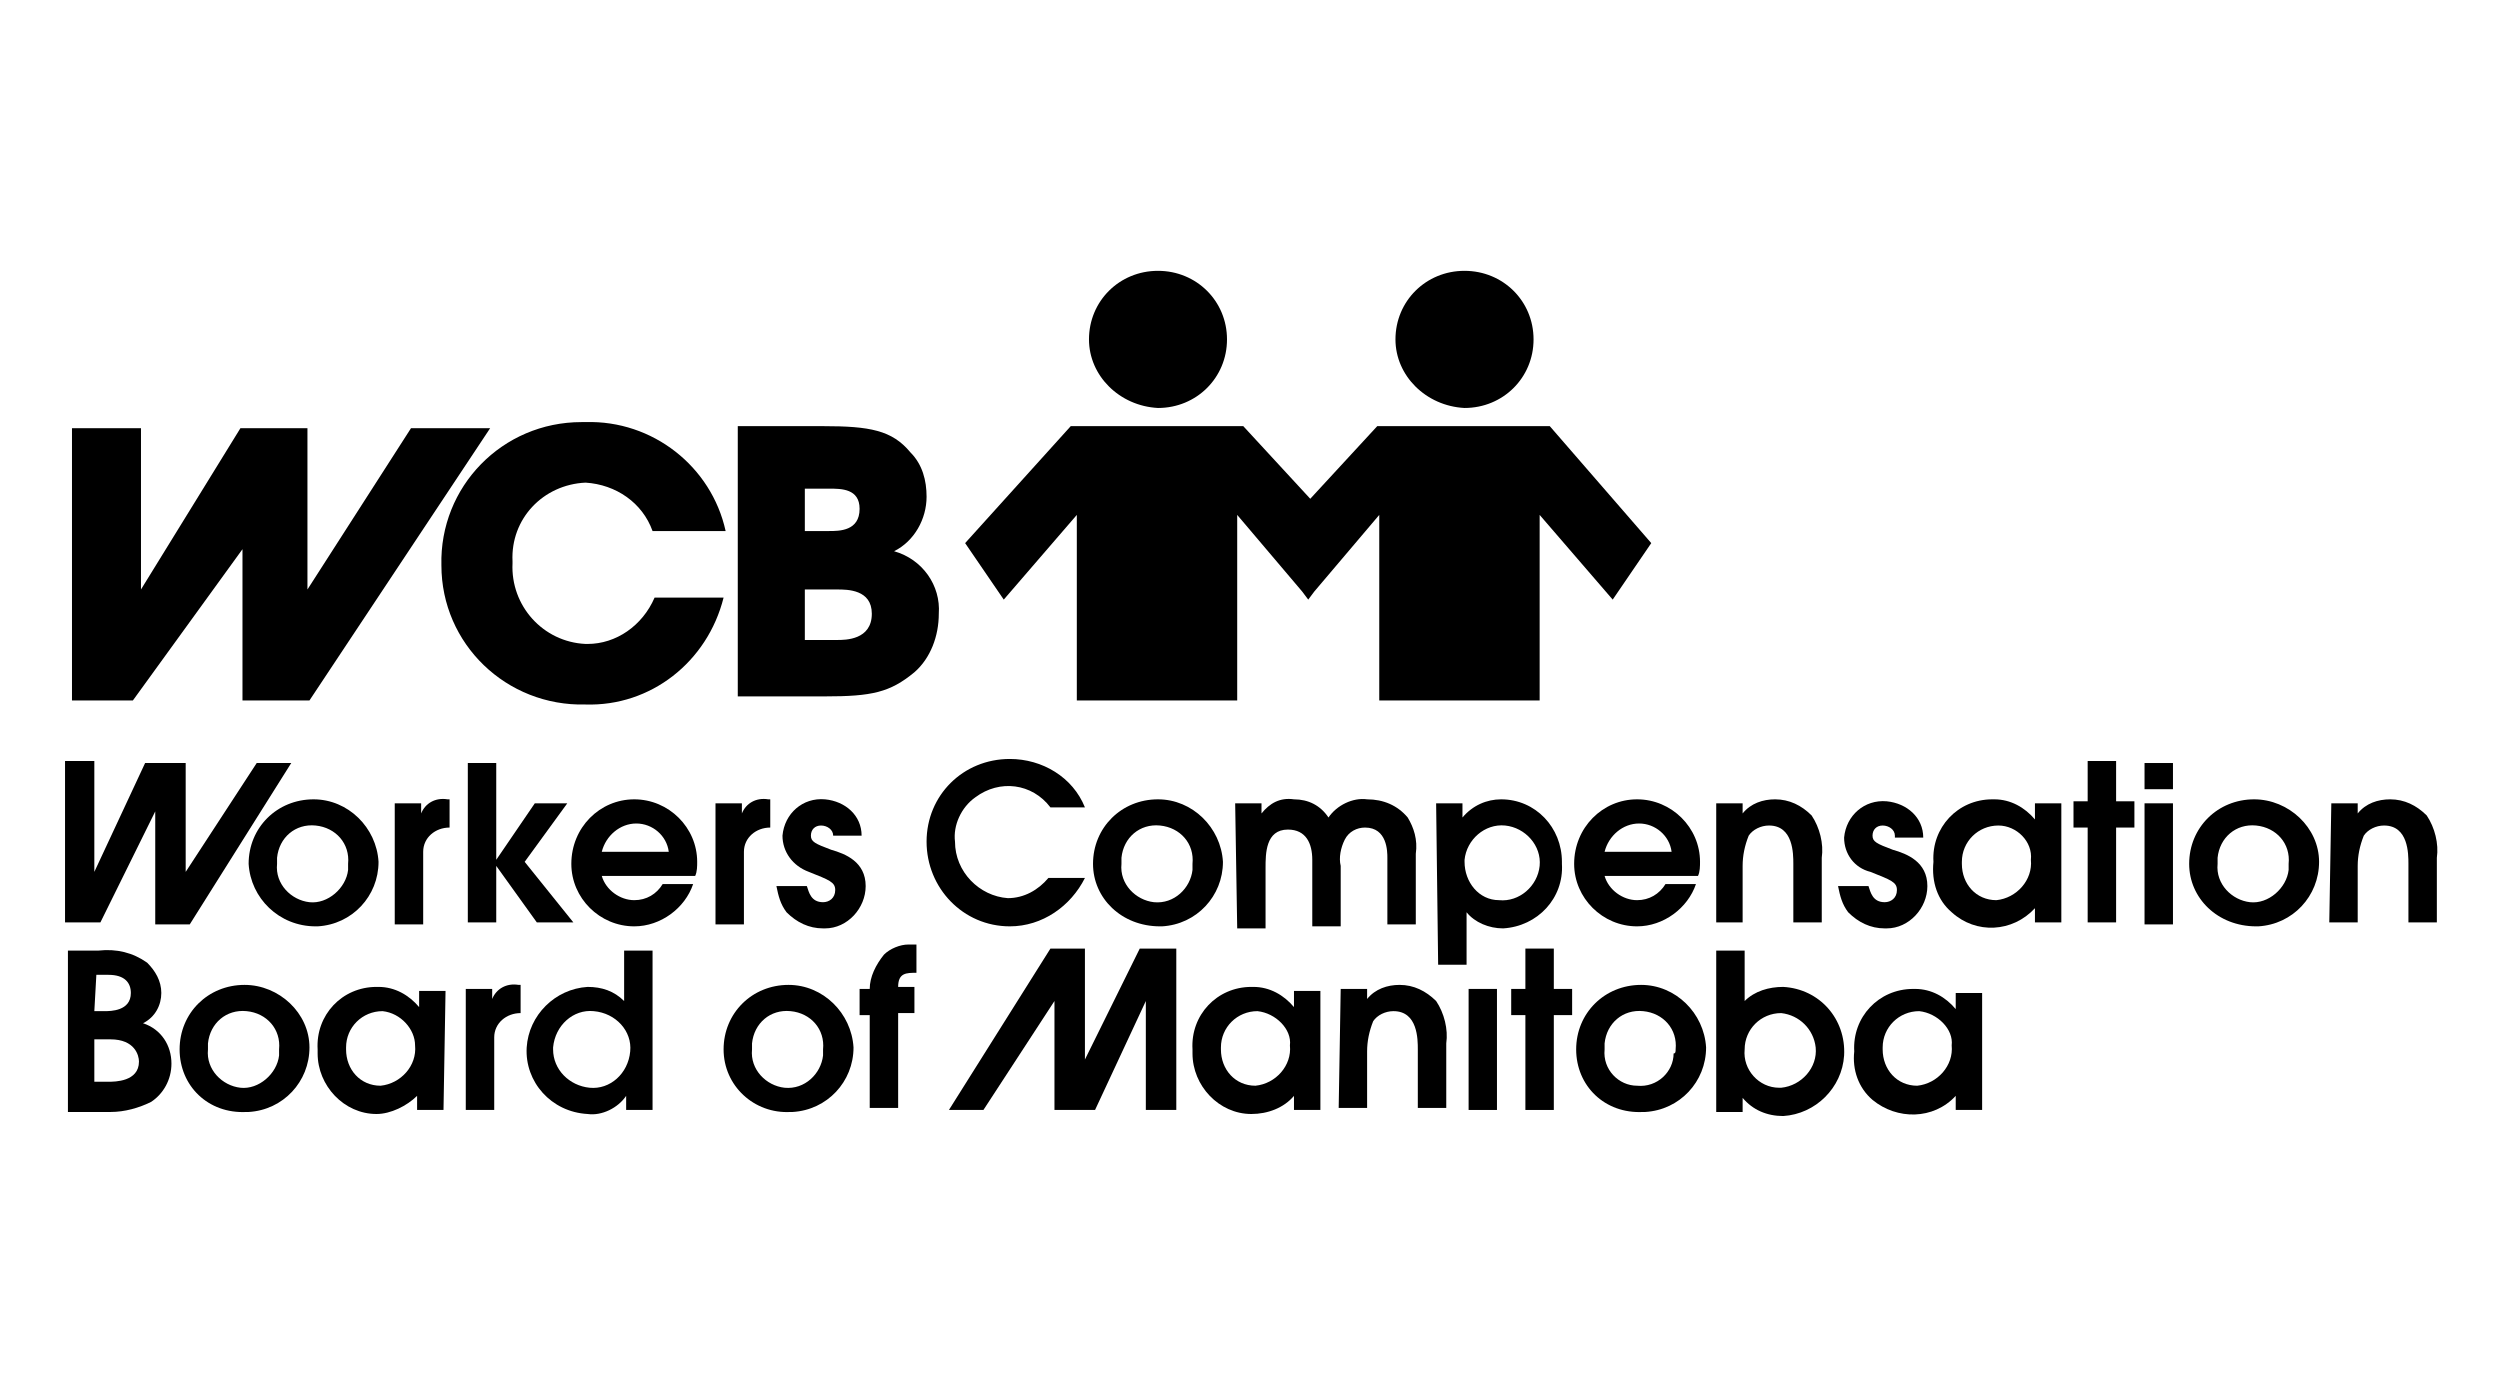
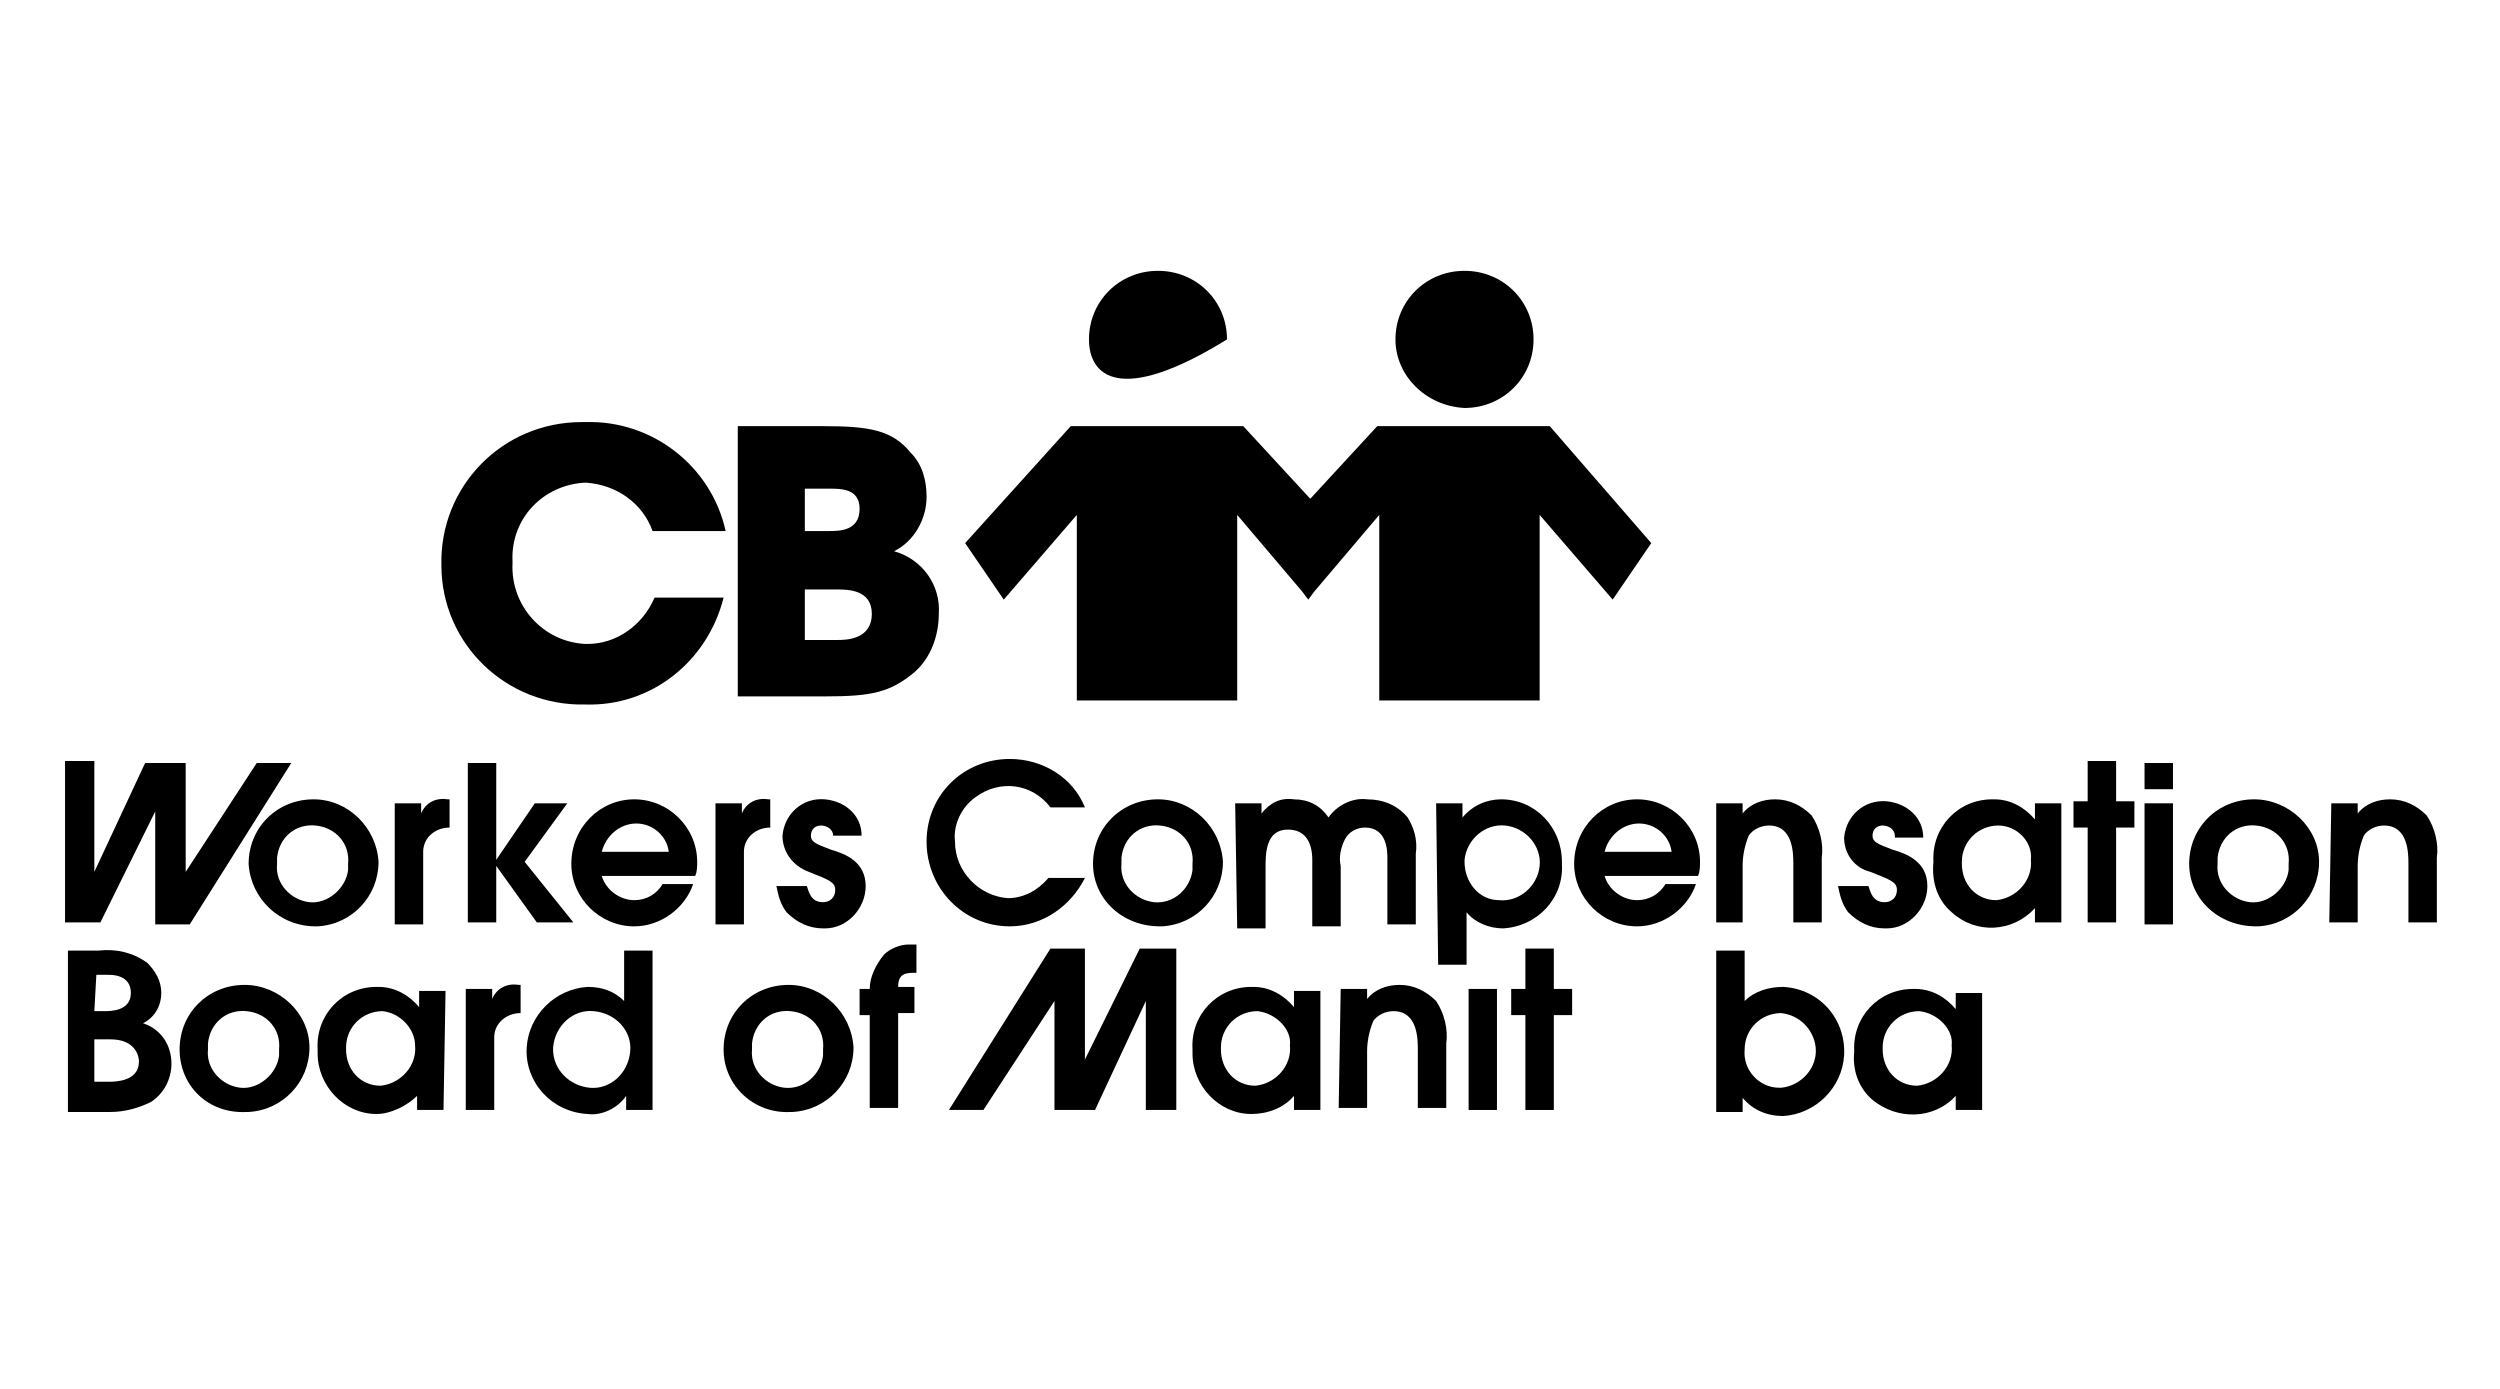
<svg xmlns="http://www.w3.org/2000/svg" width="180" zoomAndPan="magnify" viewBox="0 0 135 75" height="100" preserveAspectRatio="xMidYMid meet" version="1.0">
  <defs>
    <clipPath id="3f88713167">
-       <path d="M 3.512 23 L 27 23 L 27 38 L 3.512 38 Z M 3.512 23 " clip-rule="nonzero" />
-     </clipPath>
+       </clipPath>
    <clipPath id="804f8f3459">
      <path d="M 125 43 L 131.762 43 L 131.762 50 L 125 50 Z M 125 43 " clip-rule="nonzero" />
    </clipPath>
    <clipPath id="917743a247">
      <path d="M 3.512 51 L 10 51 L 10 60.281 L 3.512 60.281 Z M 3.512 51 " clip-rule="nonzero" />
    </clipPath>
    <clipPath id="f9263e4fea">
      <path d="M 9 53 L 17 53 L 17 60.281 L 9 60.281 Z M 9 53 " clip-rule="nonzero" />
    </clipPath>
    <clipPath id="9f3570aa12">
      <path d="M 17 53 L 25 53 L 25 60.281 L 17 60.281 Z M 17 53 " clip-rule="nonzero" />
    </clipPath>
    <clipPath id="a2f4f9b54c">
      <path d="M 28 51 L 36 51 L 36 60.281 L 28 60.281 Z M 28 51 " clip-rule="nonzero" />
    </clipPath>
    <clipPath id="f6ecb911c7">
      <path d="M 39 53 L 47 53 L 47 60.281 L 39 60.281 Z M 39 53 " clip-rule="nonzero" />
    </clipPath>
    <clipPath id="4089acb386">
      <path d="M 64 53 L 72 53 L 72 60.281 L 64 60.281 Z M 64 53 " clip-rule="nonzero" />
    </clipPath>
    <clipPath id="d3fffa2ac4">
-       <path d="M 85 53 L 93 53 L 93 60.281 L 85 60.281 Z M 85 53 " clip-rule="nonzero" />
-     </clipPath>
+       </clipPath>
    <clipPath id="d73150d034">
      <path d="M 92 51 L 100 51 L 100 60.281 L 92 60.281 Z M 92 51 " clip-rule="nonzero" />
    </clipPath>
    <clipPath id="2e02204eec">
      <path d="M 100 53 L 108 53 L 108 60.281 L 100 60.281 Z M 100 53 " clip-rule="nonzero" />
    </clipPath>
    <clipPath id="af68daa480">
      <path d="M 3.512 41 L 16 41 L 16 50 L 3.512 50 Z M 3.512 41 " clip-rule="nonzero" />
    </clipPath>
    <clipPath id="d325553e8a">
      <path d="M 58 14.531 L 67 14.531 L 67 23 L 58 23 Z M 58 14.531 " clip-rule="nonzero" />
    </clipPath>
    <clipPath id="a2078dcf24">
      <path d="M 75 14.531 L 83 14.531 L 83 23 L 75 23 Z M 75 14.531 " clip-rule="nonzero" />
    </clipPath>
  </defs>
  <path fill="#000000" d="M 39.074 32.27 C 38.199 35.754 35.129 38.152 31.621 38.043 C 27.344 38.152 23.836 34.773 23.836 30.527 C 23.727 26.277 27.125 22.793 31.402 22.793 C 31.512 22.793 31.512 22.793 31.621 22.793 C 35.238 22.684 38.418 25.188 39.184 28.676 L 35.238 28.676 C 34.691 27.148 33.266 26.168 31.621 26.062 C 29.32 26.168 27.566 28.02 27.676 30.309 C 27.676 30.309 27.676 30.418 27.676 30.418 C 27.566 32.707 29.32 34.668 31.621 34.773 C 31.621 34.773 31.73 34.773 31.73 34.773 C 33.266 34.773 34.691 33.793 35.348 32.27 Z M 39.074 32.27 " fill-opacity="1" fill-rule="nonzero" />
  <path fill="#000000" d="M 39.84 23.012 L 44.445 23.012 C 46.965 23.012 48.172 23.23 49.16 24.426 C 49.816 25.082 50.035 25.953 50.035 26.824 C 50.035 28.02 49.379 29.219 48.281 29.766 C 49.816 30.199 50.805 31.617 50.695 33.141 C 50.695 34.34 50.254 35.539 49.379 36.301 C 48.062 37.391 47.078 37.605 44.555 37.605 L 39.84 37.605 Z M 43.461 28.676 L 44.773 28.676 C 45.324 28.676 46.418 28.676 46.418 27.477 C 46.418 26.387 45.434 26.387 44.773 26.387 L 43.461 26.387 Z M 43.461 34.559 L 45.211 34.559 C 45.652 34.559 47.078 34.559 47.078 33.141 C 47.078 31.832 45.762 31.832 45.211 31.832 L 43.461 31.832 Z M 43.461 34.559 " fill-opacity="1" fill-rule="nonzero" />
  <g clip-path="url(#3f88713167)">
    <path fill="#000000" d="M 16.711 37.824 L 13.094 37.824 L 13.094 29.656 L 7.176 37.824 L 3.887 37.824 L 3.887 23.121 L 7.613 23.121 L 7.613 31.832 L 12.984 23.121 L 16.602 23.121 L 16.602 31.832 L 22.195 23.121 L 26.469 23.121 Z M 16.711 37.824 " fill-opacity="1" fill-rule="nonzero" />
  </g>
  <path fill="#000000" d="M 13.426 46.648 C 13.426 44.688 14.961 43.164 16.934 43.164 C 18.797 43.164 20.332 44.688 20.441 46.539 C 20.441 48.391 19.016 49.918 17.152 50.023 C 17.152 50.023 17.043 50.023 17.043 50.023 C 15.07 50.023 13.535 48.5 13.426 46.648 M 18.797 46.648 C 18.906 45.559 18.137 44.688 17.043 44.578 C 15.945 44.469 15.07 45.23 14.961 46.32 C 14.961 46.43 14.961 46.539 14.961 46.648 C 14.848 47.738 15.727 48.609 16.711 48.719 C 17.699 48.828 18.688 47.957 18.797 46.977 C 18.797 46.758 18.797 46.648 18.797 46.648 " fill-opacity="1" fill-rule="nonzero" />
  <path fill="#000000" d="M 21.316 43.379 L 22.742 43.379 L 22.742 43.926 C 22.961 43.379 23.508 43.055 24.168 43.164 L 24.277 43.164 L 24.277 44.688 C 23.508 44.688 22.852 45.23 22.852 45.996 C 22.852 46.105 22.852 46.211 22.852 46.32 L 22.852 49.918 L 21.316 49.918 Z M 21.316 43.379 " fill-opacity="1" fill-rule="nonzero" />
  <path fill="#000000" d="M 25.262 41.203 L 26.797 41.203 L 26.797 46.43 L 28.879 43.379 L 30.633 43.379 L 28.332 46.539 L 30.961 49.809 L 28.988 49.809 L 26.797 46.758 L 26.797 49.809 L 25.262 49.809 Z M 25.262 41.203 " fill-opacity="1" fill-rule="nonzero" />
  <path fill="#000000" d="M 32.496 47.301 C 32.715 48.062 33.484 48.609 34.25 48.609 C 34.91 48.609 35.457 48.281 35.785 47.738 L 37.43 47.738 C 36.992 49.043 35.676 50.023 34.25 50.023 C 32.387 50.023 30.852 48.5 30.852 46.648 C 30.852 44.688 32.387 43.164 34.25 43.164 C 36.113 43.164 37.648 44.688 37.648 46.539 C 37.648 46.758 37.648 47.082 37.539 47.301 Z M 36.113 45.996 C 36.004 45.125 35.238 44.469 34.359 44.469 C 33.484 44.469 32.715 45.125 32.496 45.996 Z M 36.113 45.996 " fill-opacity="1" fill-rule="nonzero" />
  <path fill="#000000" d="M 38.637 43.379 L 40.062 43.379 L 40.062 43.926 C 40.281 43.379 40.828 43.055 41.484 43.164 L 41.594 43.164 L 41.594 44.688 C 40.828 44.688 40.172 45.23 40.172 45.996 C 40.172 46.105 40.172 46.211 40.172 46.32 L 40.172 49.918 L 38.637 49.918 Z M 38.637 43.379 " fill-opacity="1" fill-rule="nonzero" />
  <path fill="#000000" d="M 44.992 45.125 C 44.992 44.797 44.664 44.578 44.336 44.578 C 44.008 44.578 43.789 44.797 43.789 45.125 C 43.789 45.449 44.008 45.559 44.883 45.887 C 45.652 46.105 46.746 46.539 46.746 47.848 C 46.746 49.043 45.762 50.133 44.555 50.133 C 44.555 50.133 44.445 50.133 44.445 50.133 C 43.68 50.133 43.02 49.809 42.473 49.262 C 42.145 48.828 42.035 48.391 41.926 47.848 L 43.57 47.848 C 43.68 48.172 43.789 48.719 44.445 48.719 C 44.773 48.719 45.102 48.5 45.102 48.062 C 45.102 47.629 44.773 47.52 43.68 47.082 C 42.801 46.758 42.254 45.996 42.254 45.125 C 42.363 43.926 43.348 43.055 44.555 43.164 C 45.652 43.27 46.527 44.035 46.527 45.125 Z M 44.992 45.125 " fill-opacity="1" fill-rule="nonzero" />
  <path fill="#000000" d="M 58.586 47.41 C 57.82 48.938 56.285 50.023 54.531 50.023 C 52.008 50.023 50.035 47.957 50.035 45.449 C 50.035 42.945 52.008 40.984 54.531 40.984 C 56.285 40.984 57.93 41.965 58.586 43.598 L 56.723 43.598 C 55.734 42.293 53.98 42.074 52.668 43.055 C 51.898 43.598 51.461 44.578 51.57 45.449 C 51.57 47.082 52.887 48.391 54.422 48.5 C 55.297 48.5 56.066 48.062 56.613 47.41 Z M 58.586 47.41 " fill-opacity="1" fill-rule="nonzero" />
  <path fill="#000000" d="M 59.023 46.648 C 59.023 44.688 60.559 43.164 62.531 43.164 C 64.395 43.164 65.93 44.688 66.039 46.539 C 66.039 48.391 64.613 49.918 62.75 50.023 C 62.75 50.023 62.641 50.023 62.641 50.023 C 60.559 50.023 59.023 48.5 59.023 46.648 M 64.395 46.648 C 64.504 45.559 63.738 44.688 62.641 44.578 C 61.547 44.469 60.668 45.23 60.559 46.32 C 60.559 46.43 60.559 46.539 60.559 46.648 C 60.449 47.738 61.328 48.609 62.312 48.719 C 63.41 48.828 64.285 47.957 64.395 46.977 C 64.395 46.758 64.395 46.648 64.395 46.648 " fill-opacity="1" fill-rule="nonzero" />
  <path fill="#000000" d="M 66.699 43.379 L 68.121 43.379 L 68.121 43.926 C 68.562 43.379 69.109 43.055 69.875 43.164 C 70.645 43.164 71.301 43.488 71.738 44.145 C 72.18 43.488 73.055 43.055 73.824 43.164 C 74.699 43.164 75.465 43.488 76.016 44.145 C 76.344 44.688 76.562 45.34 76.453 46.105 L 76.453 49.918 L 74.918 49.918 L 74.918 46.32 C 74.918 45.996 74.918 44.688 73.711 44.688 C 73.273 44.688 72.836 44.906 72.617 45.34 C 72.398 45.777 72.289 46.32 72.398 46.758 L 72.398 50.023 L 70.863 50.023 L 70.863 46.43 C 70.863 45.559 70.535 44.797 69.547 44.797 C 68.34 44.797 68.34 46.105 68.34 46.867 L 68.34 50.133 L 66.809 50.133 Z M 66.699 43.379 " fill-opacity="1" fill-rule="nonzero" />
  <path fill="#000000" d="M 77.551 43.379 L 78.973 43.379 L 78.973 44.145 C 79.523 43.488 80.289 43.164 81.059 43.164 C 82.922 43.164 84.344 44.688 84.344 46.539 C 84.344 46.539 84.344 46.539 84.344 46.648 C 84.457 48.5 83.031 50.023 81.168 50.133 C 80.398 50.133 79.633 49.809 79.195 49.262 L 79.195 52.094 L 77.66 52.094 Z M 80.949 48.609 C 82.043 48.719 83.031 47.848 83.141 46.758 C 83.25 45.668 82.371 44.688 81.277 44.578 C 80.18 44.469 79.195 45.34 79.086 46.43 C 79.086 46.43 79.086 46.539 79.086 46.539 C 79.086 47.629 79.852 48.609 80.949 48.609 " fill-opacity="1" fill-rule="nonzero" />
  <path fill="#000000" d="M 86.648 47.301 C 86.867 48.062 87.633 48.609 88.402 48.609 C 89.059 48.609 89.605 48.281 89.938 47.738 L 91.582 47.738 C 91.141 49.043 89.828 50.023 88.402 50.023 C 86.539 50.023 85.004 48.5 85.004 46.648 C 85.004 44.688 86.539 43.164 88.402 43.164 C 90.266 43.164 91.801 44.688 91.801 46.539 C 91.801 46.758 91.801 47.082 91.691 47.301 Z M 90.266 45.996 C 90.156 45.125 89.387 44.469 88.512 44.469 C 87.633 44.469 86.867 45.125 86.648 45.996 Z M 90.266 45.996 " fill-opacity="1" fill-rule="nonzero" />
  <path fill="#000000" d="M 92.676 43.379 L 94.102 43.379 L 94.102 43.926 C 94.539 43.379 95.199 43.164 95.855 43.164 C 96.621 43.164 97.281 43.488 97.828 44.035 C 98.266 44.688 98.484 45.559 98.375 46.32 L 98.375 49.809 L 96.84 49.809 L 96.84 46.648 C 96.84 46.105 96.84 44.578 95.527 44.578 C 95.086 44.578 94.648 44.797 94.43 45.125 C 94.211 45.668 94.102 46.211 94.102 46.758 L 94.102 49.809 L 92.676 49.809 Z M 92.676 43.379 " fill-opacity="1" fill-rule="nonzero" />
  <path fill="#000000" d="M 102.324 45.125 C 102.324 44.797 101.992 44.578 101.664 44.578 C 101.336 44.578 101.117 44.797 101.117 45.125 C 101.117 45.449 101.336 45.559 102.211 45.887 C 102.98 46.105 104.078 46.539 104.078 47.848 C 104.078 49.043 103.09 50.133 101.883 50.133 C 101.883 50.133 101.773 50.133 101.773 50.133 C 101.008 50.133 100.348 49.809 99.801 49.262 C 99.473 48.828 99.363 48.391 99.254 47.848 L 100.898 47.848 C 101.008 48.172 101.117 48.719 101.773 48.719 C 102.102 48.719 102.434 48.5 102.434 48.062 C 102.434 47.629 102.102 47.52 101.008 47.082 C 100.129 46.867 99.582 46.105 99.582 45.23 C 99.691 44.035 100.68 43.164 101.883 43.27 C 102.98 43.379 103.855 44.145 103.855 45.23 L 102.324 45.23 Z M 102.324 45.125 " fill-opacity="1" fill-rule="nonzero" />
  <path fill="#000000" d="M 111.312 49.809 L 109.887 49.809 L 109.887 49.043 C 108.68 50.352 106.707 50.461 105.391 49.262 C 104.625 48.609 104.297 47.629 104.406 46.539 C 104.297 44.688 105.719 43.164 107.582 43.164 C 107.582 43.164 107.695 43.164 107.695 43.164 C 108.57 43.164 109.336 43.598 109.887 44.25 L 109.887 43.379 L 111.312 43.379 Z M 107.914 44.578 C 106.816 44.578 105.941 45.449 105.941 46.539 C 105.941 46.539 105.941 46.539 105.941 46.648 C 105.941 47.738 106.707 48.609 107.805 48.609 C 108.898 48.5 109.777 47.52 109.668 46.43 C 109.777 45.449 108.898 44.578 107.914 44.578 " fill-opacity="1" fill-rule="nonzero" />
  <path fill="#000000" d="M 112.734 44.688 L 111.969 44.688 L 111.969 43.27 L 112.734 43.27 L 112.734 41.094 L 114.27 41.094 L 114.27 43.27 L 115.258 43.27 L 115.258 44.688 L 114.27 44.688 L 114.27 49.809 L 112.734 49.809 Z M 112.734 44.688 " fill-opacity="1" fill-rule="nonzero" />
  <path fill="#000000" d="M 115.805 43.379 L 117.34 43.379 L 117.34 49.918 L 115.805 49.918 Z M 115.805 41.203 L 117.34 41.203 L 117.34 42.617 L 115.805 42.617 Z M 115.805 41.203 " fill-opacity="1" fill-rule="nonzero" />
  <path fill="#000000" d="M 118.215 46.648 C 118.215 44.688 119.75 43.164 121.723 43.164 C 123.586 43.164 125.23 44.688 125.23 46.539 C 125.23 48.391 123.809 49.918 121.945 50.023 C 121.945 50.023 121.832 50.023 121.832 50.023 C 119.75 50.023 118.215 48.5 118.215 46.648 M 123.586 46.648 C 123.699 45.559 122.93 44.688 121.832 44.578 C 120.738 44.469 119.859 45.23 119.75 46.32 C 119.75 46.43 119.75 46.539 119.75 46.648 C 119.641 47.738 120.52 48.609 121.504 48.719 C 122.492 48.828 123.477 47.957 123.586 46.977 C 123.586 46.758 123.586 46.758 123.586 46.648 " fill-opacity="1" fill-rule="nonzero" />
  <g clip-path="url(#804f8f3459)">
    <path fill="#000000" d="M 125.891 43.379 L 127.316 43.379 L 127.316 43.926 C 127.754 43.379 128.41 43.164 129.07 43.164 C 129.836 43.164 130.492 43.488 131.043 44.035 C 131.48 44.688 131.699 45.559 131.59 46.32 L 131.59 49.809 L 130.055 49.809 L 130.055 46.648 C 130.055 46.105 130.055 44.578 128.738 44.578 C 128.301 44.578 127.863 44.797 127.645 45.125 C 127.426 45.668 127.316 46.211 127.316 46.758 L 127.316 49.809 L 125.781 49.809 Z M 125.891 43.379 " fill-opacity="1" fill-rule="nonzero" />
  </g>
  <g clip-path="url(#917743a247)">
    <path fill="#000000" d="M 3.559 51.332 L 5.312 51.332 C 6.301 51.223 7.176 51.441 7.945 51.984 C 8.383 52.422 8.711 52.965 8.711 53.621 C 8.711 54.273 8.383 54.926 7.723 55.254 C 8.711 55.582 9.258 56.453 9.258 57.434 C 9.258 58.305 8.82 59.066 8.164 59.5 C 7.504 59.828 6.738 60.047 5.969 60.047 L 3.668 60.047 L 3.668 51.332 Z M 5.094 58.414 L 5.859 58.414 C 6.191 58.414 7.504 58.414 7.504 57.324 C 7.504 56.996 7.285 56.125 5.969 56.125 L 5.094 56.125 Z M 5.094 54.602 L 5.641 54.602 C 5.969 54.602 7.066 54.602 7.066 53.621 C 7.066 53.074 6.738 52.641 5.859 52.641 L 5.203 52.641 Z M 5.094 54.602 " fill-opacity="1" fill-rule="nonzero" />
  </g>
  <g clip-path="url(#f9263e4fea)">
    <path fill="#000000" d="M 9.699 56.668 C 9.699 54.707 11.23 53.184 13.207 53.184 C 15.07 53.184 16.711 54.707 16.711 56.562 C 16.711 58.414 15.289 59.938 13.426 60.047 C 13.426 60.047 13.316 60.047 13.316 60.047 C 11.23 60.156 9.699 58.629 9.699 56.668 M 15.07 56.668 C 15.18 55.582 14.41 54.707 13.316 54.602 C 12.219 54.492 11.34 55.254 11.23 56.344 C 11.23 56.453 11.23 56.562 11.23 56.668 C 11.121 57.758 12 58.629 12.984 58.738 C 13.973 58.848 14.961 57.977 15.07 56.996 C 15.07 56.887 15.07 56.777 15.07 56.668 " fill-opacity="1" fill-rule="nonzero" />
  </g>
  <g clip-path="url(#9f3570aa12)">
    <path fill="#000000" d="M 23.949 59.938 L 22.523 59.938 L 22.523 59.176 C 21.973 59.719 21.098 60.156 20.332 60.156 C 18.578 60.156 17.152 58.629 17.152 56.887 C 17.152 56.777 17.152 56.777 17.152 56.668 C 17.043 54.816 18.465 53.293 20.332 53.293 C 20.332 53.293 20.441 53.293 20.441 53.293 C 21.316 53.293 22.086 53.73 22.633 54.383 L 22.633 53.512 L 24.059 53.512 Z M 20.66 54.602 C 19.562 54.602 18.688 55.473 18.688 56.562 C 18.688 56.562 18.688 56.562 18.688 56.668 C 18.688 57.758 19.453 58.629 20.551 58.629 C 21.645 58.52 22.523 57.543 22.414 56.453 C 22.414 55.582 21.645 54.707 20.66 54.602 " fill-opacity="1" fill-rule="nonzero" />
  </g>
  <path fill="#000000" d="M 25.152 53.402 L 26.578 53.402 L 26.578 53.945 C 26.797 53.402 27.344 53.074 28.004 53.184 L 28.113 53.184 L 28.113 54.707 C 27.344 54.707 26.688 55.254 26.688 56.016 C 26.688 56.125 26.688 56.234 26.688 56.344 L 26.688 59.938 L 25.152 59.938 Z M 25.152 53.402 " fill-opacity="1" fill-rule="nonzero" />
  <g clip-path="url(#a2f4f9b54c)">
    <path fill="#000000" d="M 35.238 59.938 L 33.812 59.938 L 33.812 59.176 C 33.375 59.828 32.496 60.266 31.73 60.156 C 29.758 60.047 28.332 58.414 28.441 56.562 C 28.551 54.816 29.977 53.402 31.73 53.293 C 32.496 53.293 33.156 53.512 33.703 54.055 L 33.703 51.332 L 35.238 51.332 Z M 31.84 58.738 C 32.938 58.848 33.922 57.977 34.031 56.777 C 34.141 55.688 33.266 54.707 32.059 54.602 C 30.961 54.492 29.977 55.363 29.867 56.562 C 29.867 56.562 29.867 56.562 29.867 56.668 C 29.867 57.758 30.742 58.629 31.84 58.738 " fill-opacity="1" fill-rule="nonzero" />
  </g>
  <g clip-path="url(#f6ecb911c7)">
    <path fill="#000000" d="M 39.074 56.668 C 39.074 54.707 40.609 53.184 42.582 53.184 C 44.445 53.184 45.98 54.707 46.09 56.562 C 46.09 58.414 44.664 59.938 42.801 60.047 C 42.801 60.047 42.691 60.047 42.691 60.047 C 40.719 60.156 39.074 58.629 39.074 56.668 M 44.445 56.668 C 44.555 55.582 43.789 54.707 42.691 54.602 C 41.594 54.492 40.719 55.254 40.609 56.344 C 40.609 56.453 40.609 56.562 40.609 56.668 C 40.5 57.758 41.375 58.629 42.363 58.738 C 43.461 58.848 44.336 57.977 44.445 56.996 C 44.445 56.887 44.445 56.777 44.445 56.668 " fill-opacity="1" fill-rule="nonzero" />
  </g>
  <path fill="#000000" d="M 46.965 54.816 L 46.418 54.816 L 46.418 53.402 L 46.965 53.402 C 46.965 52.75 47.297 52.094 47.734 51.551 C 48.062 51.223 48.609 51.004 49.051 51.004 L 49.488 51.004 L 49.488 52.531 C 48.941 52.531 48.5 52.531 48.5 53.293 L 49.379 53.293 L 49.379 54.707 L 48.5 54.707 L 48.5 59.828 L 46.965 59.828 Z M 46.965 54.816 " fill-opacity="1" fill-rule="nonzero" />
  <g clip-path="url(#4089acb386)">
    <path fill="#000000" d="M 71.301 59.938 L 69.875 59.938 L 69.875 59.176 C 69.328 59.828 68.453 60.156 67.574 60.156 C 65.82 60.156 64.395 58.629 64.395 56.887 C 64.395 56.777 64.395 56.777 64.395 56.668 C 64.285 54.816 65.711 53.293 67.574 53.293 C 67.574 53.293 67.684 53.293 67.684 53.293 C 68.562 53.293 69.328 53.73 69.875 54.383 L 69.875 53.512 L 71.301 53.512 Z M 67.902 54.602 C 66.809 54.602 65.93 55.473 65.93 56.562 C 65.93 56.562 65.93 56.562 65.93 56.668 C 65.93 57.758 66.699 58.629 67.793 58.629 C 68.891 58.52 69.766 57.543 69.656 56.453 C 69.766 55.582 68.891 54.707 67.902 54.602 " fill-opacity="1" fill-rule="nonzero" />
  </g>
  <path fill="#000000" d="M 72.398 53.402 L 73.824 53.402 L 73.824 53.945 C 74.262 53.402 74.918 53.184 75.578 53.184 C 76.344 53.184 77 53.512 77.551 54.055 C 77.988 54.707 78.207 55.582 78.098 56.344 L 78.098 59.828 L 76.562 59.828 L 76.562 56.668 C 76.562 56.125 76.562 54.602 75.246 54.602 C 74.809 54.602 74.371 54.816 74.152 55.145 C 73.934 55.688 73.824 56.234 73.824 56.777 L 73.824 59.828 L 72.289 59.828 Z M 72.398 53.402 " fill-opacity="1" fill-rule="nonzero" />
  <path fill="#000000" d="M 79.305 53.402 L 80.836 53.402 L 80.836 59.938 L 79.305 59.938 Z M 79.305 53.402 " fill-opacity="1" fill-rule="nonzero" />
  <path fill="#000000" d="M 82.371 54.816 L 81.605 54.816 L 81.605 53.402 L 82.371 53.402 L 82.371 51.223 L 83.906 51.223 L 83.906 53.402 L 84.895 53.402 L 84.895 54.816 L 83.906 54.816 L 83.906 59.938 L 82.371 59.938 Z M 82.371 54.816 " fill-opacity="1" fill-rule="nonzero" />
  <g clip-path="url(#d3fffa2ac4)">
    <path fill="#000000" d="M 85.113 56.668 C 85.113 54.707 86.648 53.184 88.621 53.184 C 90.484 53.184 92.02 54.707 92.129 56.562 C 92.129 58.414 90.703 59.938 88.84 60.047 C 88.84 60.047 88.73 60.047 88.73 60.047 C 86.648 60.156 85.113 58.629 85.113 56.668 M 90.484 56.668 C 90.594 55.582 89.828 54.707 88.73 54.602 C 87.633 54.492 86.758 55.254 86.648 56.344 C 86.648 56.453 86.648 56.562 86.648 56.668 C 86.539 57.758 87.414 58.629 88.402 58.629 C 89.496 58.738 90.375 57.867 90.375 56.887 C 90.484 56.887 90.484 56.777 90.484 56.668 " fill-opacity="1" fill-rule="nonzero" />
  </g>
  <g clip-path="url(#d73150d034)">
    <path fill="#000000" d="M 92.676 51.332 L 94.211 51.332 L 94.211 54.055 C 94.758 53.512 95.527 53.293 96.293 53.293 C 98.266 53.402 99.691 55.035 99.582 56.996 C 99.473 58.738 98.047 60.156 96.293 60.266 C 95.418 60.266 94.648 59.938 94.102 59.285 L 94.102 60.047 L 92.676 60.047 Z M 96.184 58.738 C 97.281 58.629 98.156 57.648 98.047 56.562 C 97.938 55.582 97.172 54.816 96.184 54.707 C 95.086 54.707 94.211 55.582 94.211 56.668 C 94.102 57.758 94.977 58.738 96.074 58.738 C 96.074 58.738 96.074 58.738 96.184 58.738 " fill-opacity="1" fill-rule="nonzero" />
  </g>
  <g clip-path="url(#2e02204eec)">
    <path fill="#000000" d="M 107.035 59.938 L 105.609 59.938 L 105.609 59.176 C 104.406 60.48 102.434 60.48 101.117 59.395 C 100.348 58.738 100.02 57.758 100.129 56.777 C 100.02 54.926 101.445 53.402 103.309 53.402 C 103.309 53.402 103.418 53.402 103.418 53.402 C 104.297 53.402 105.062 53.836 105.609 54.492 L 105.609 53.621 L 107.035 53.621 Z M 103.637 54.602 C 102.543 54.602 101.664 55.473 101.664 56.562 C 101.664 56.562 101.664 56.562 101.664 56.668 C 101.664 57.758 102.434 58.629 103.527 58.629 C 104.625 58.52 105.5 57.543 105.391 56.453 C 105.5 55.582 104.625 54.707 103.637 54.602 " fill-opacity="1" fill-rule="nonzero" />
  </g>
  <g clip-path="url(#af68daa480)">
    <path fill="#000000" d="M 5.094 41.203 L 5.094 47.082 L 7.836 41.203 L 10.027 41.203 L 10.027 47.082 L 13.863 41.203 L 15.727 41.203 L 10.246 49.918 L 8.383 49.918 L 8.383 43.816 L 5.422 49.809 L 3.449 49.809 L 3.449 41.094 L 5.094 41.094 Z M 5.094 41.203 " fill-opacity="1" fill-rule="nonzero" />
  </g>
  <path fill="#000000" d="M 61.875 59.938 L 61.875 54.055 L 59.133 59.938 L 56.941 59.938 L 56.941 54.055 L 53.105 59.938 L 51.242 59.938 L 56.723 51.223 L 58.586 51.223 L 58.586 57.215 L 61.547 51.223 L 63.52 51.223 L 63.52 59.938 Z M 61.875 59.938 " fill-opacity="1" fill-rule="nonzero" />
  <g clip-path="url(#d325553e8a)">
-     <path fill="#000000" d="M 58.805 18.328 C 58.805 16.258 60.449 14.625 62.531 14.625 C 64.613 14.625 66.258 16.258 66.258 18.328 C 66.258 20.395 64.613 22.031 62.531 22.031 C 60.449 21.922 58.805 20.289 58.805 18.328 " fill-opacity="1" fill-rule="nonzero" />
+     <path fill="#000000" d="M 58.805 18.328 C 58.805 16.258 60.449 14.625 62.531 14.625 C 64.613 14.625 66.258 16.258 66.258 18.328 C 60.449 21.922 58.805 20.289 58.805 18.328 " fill-opacity="1" fill-rule="nonzero" />
  </g>
  <g clip-path="url(#a2078dcf24)">
    <path fill="#000000" d="M 75.355 18.328 C 75.355 16.258 77 14.625 79.082 14.625 C 81.168 14.625 82.812 16.258 82.812 18.328 C 82.812 20.395 81.168 22.031 79.082 22.031 C 77 21.922 75.355 20.289 75.355 18.328 " fill-opacity="1" fill-rule="nonzero" />
  </g>
  <path fill="#000000" d="M 83.688 23.012 L 74.371 23.012 L 70.754 26.934 L 67.137 23.012 L 57.82 23.012 L 52.117 29.328 L 54.203 32.379 L 58.148 27.805 L 58.148 37.824 L 66.809 37.824 L 66.809 27.805 L 70.316 31.941 L 70.645 32.379 L 70.973 31.941 L 74.48 27.805 L 74.48 37.824 L 83.141 37.824 L 83.141 27.805 L 87.086 32.379 L 89.168 29.328 Z M 83.688 23.012 " fill-opacity="1" fill-rule="nonzero" />
</svg>